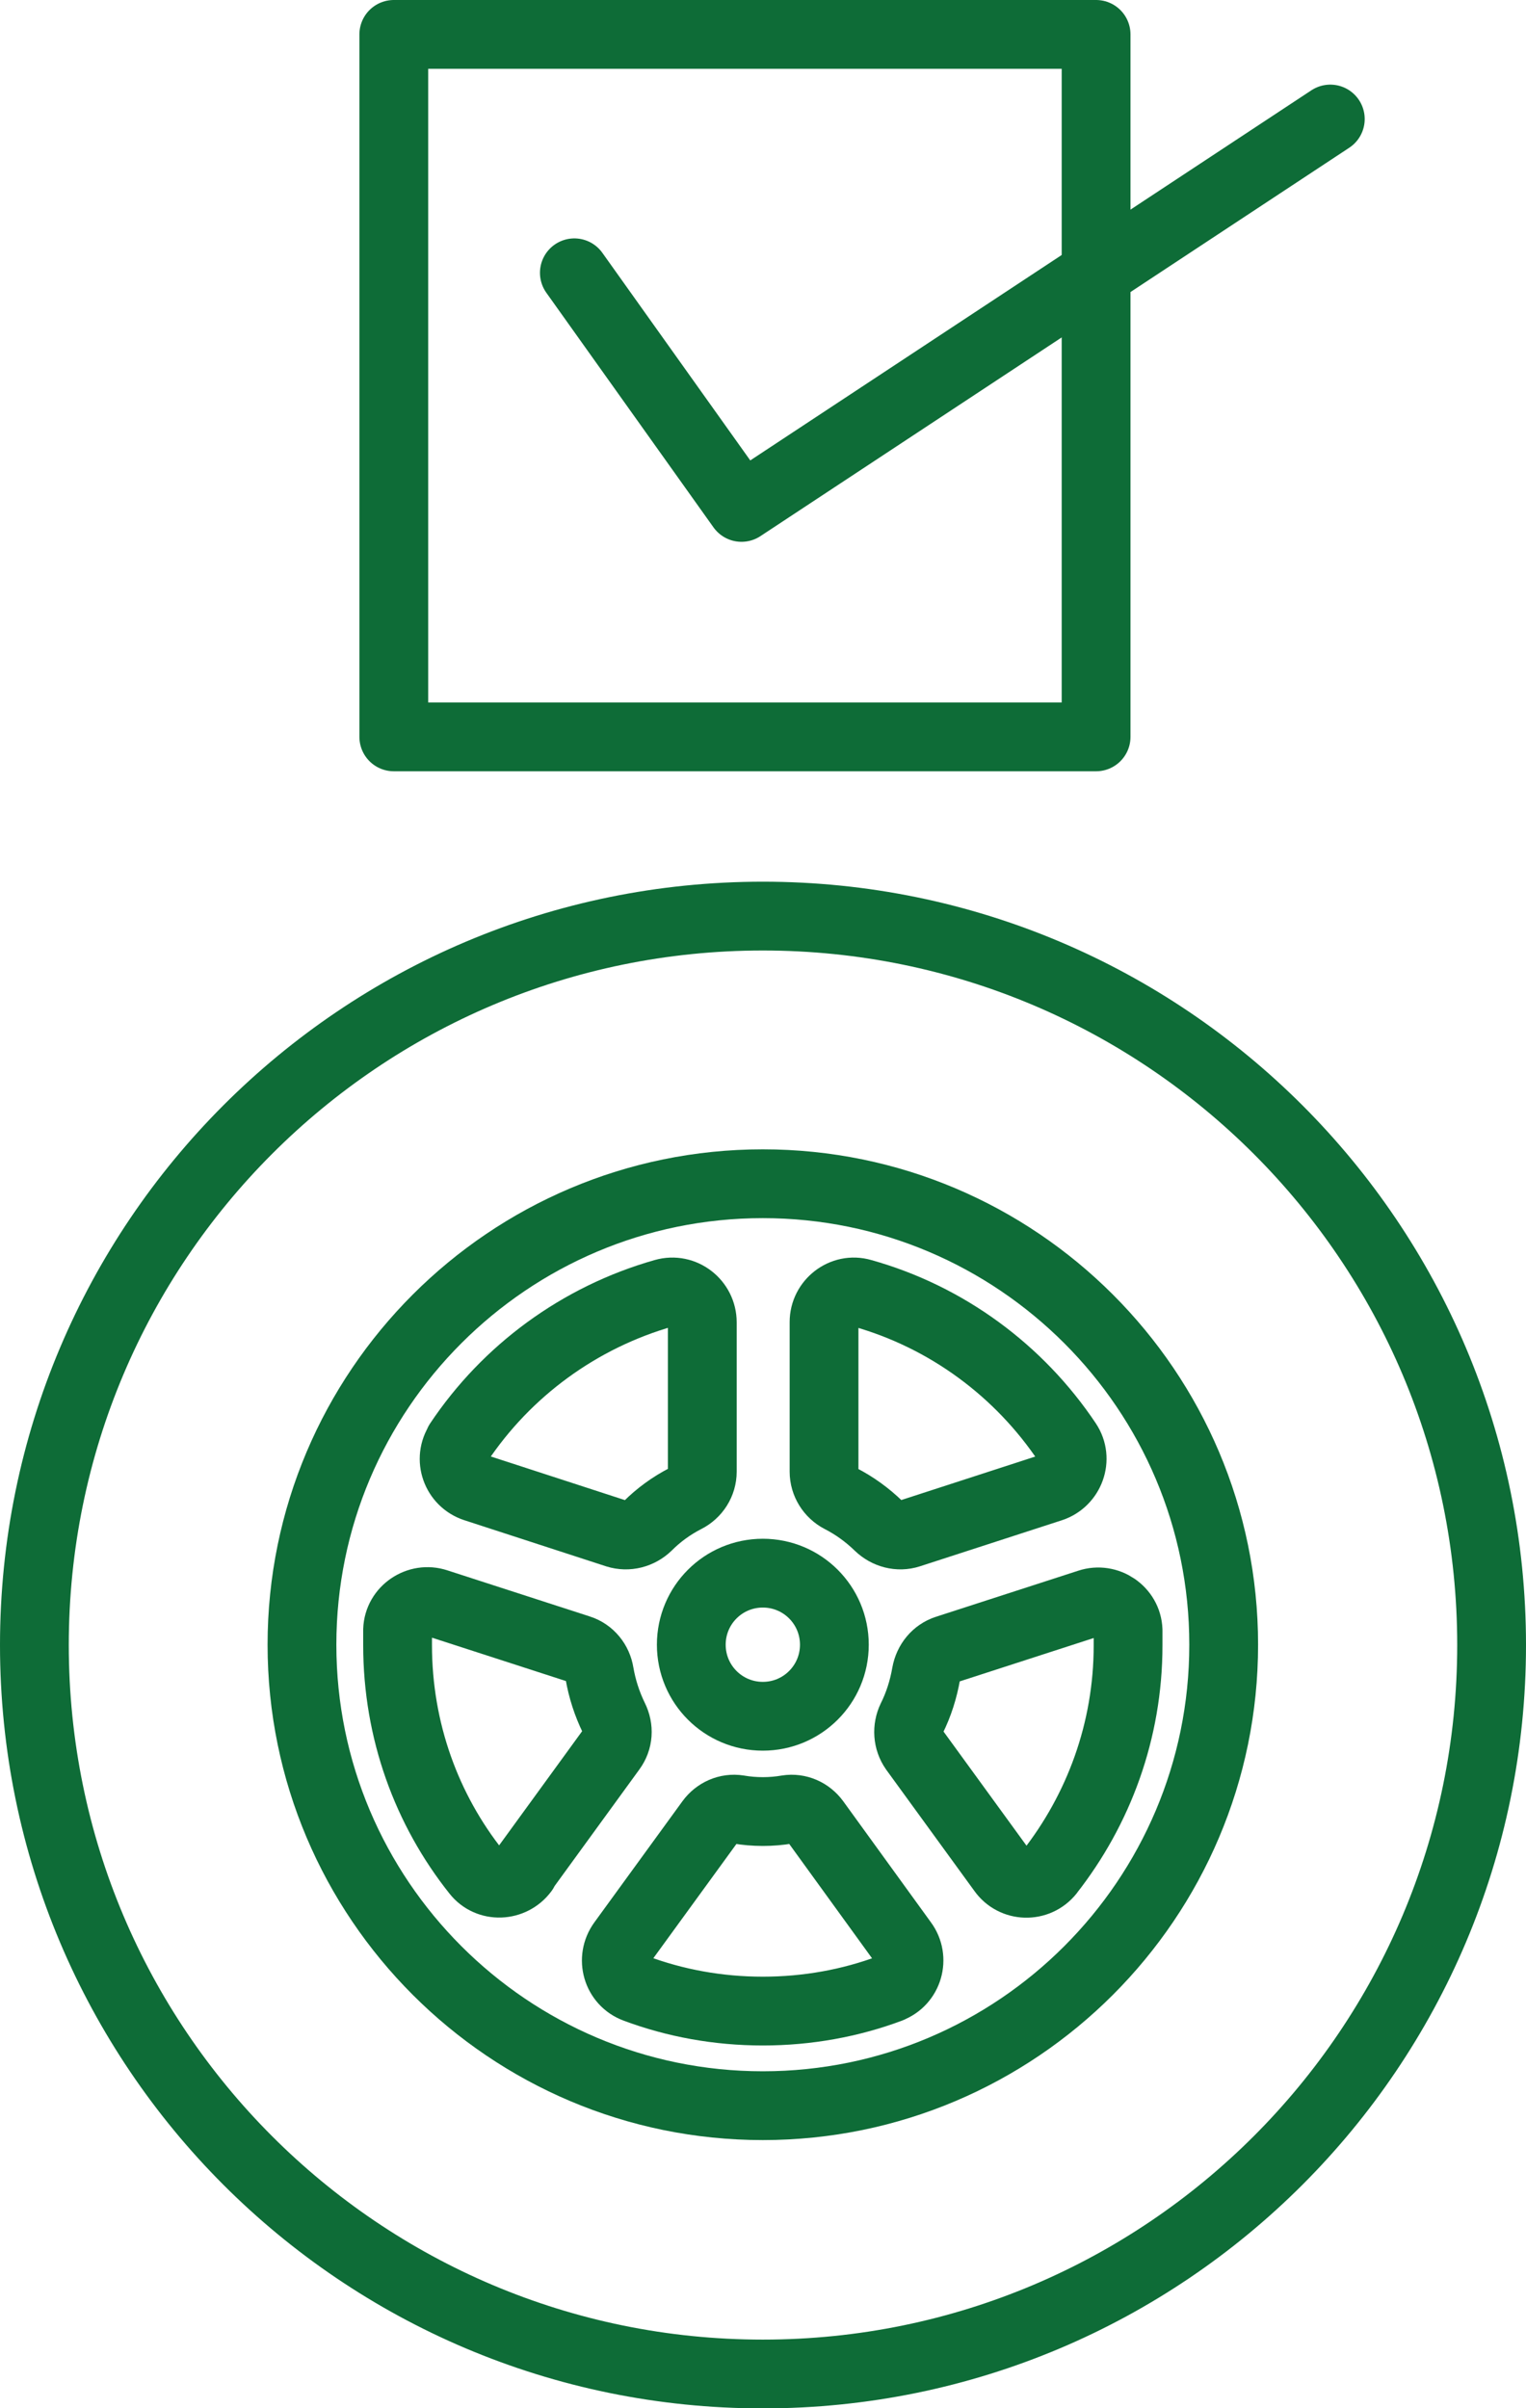
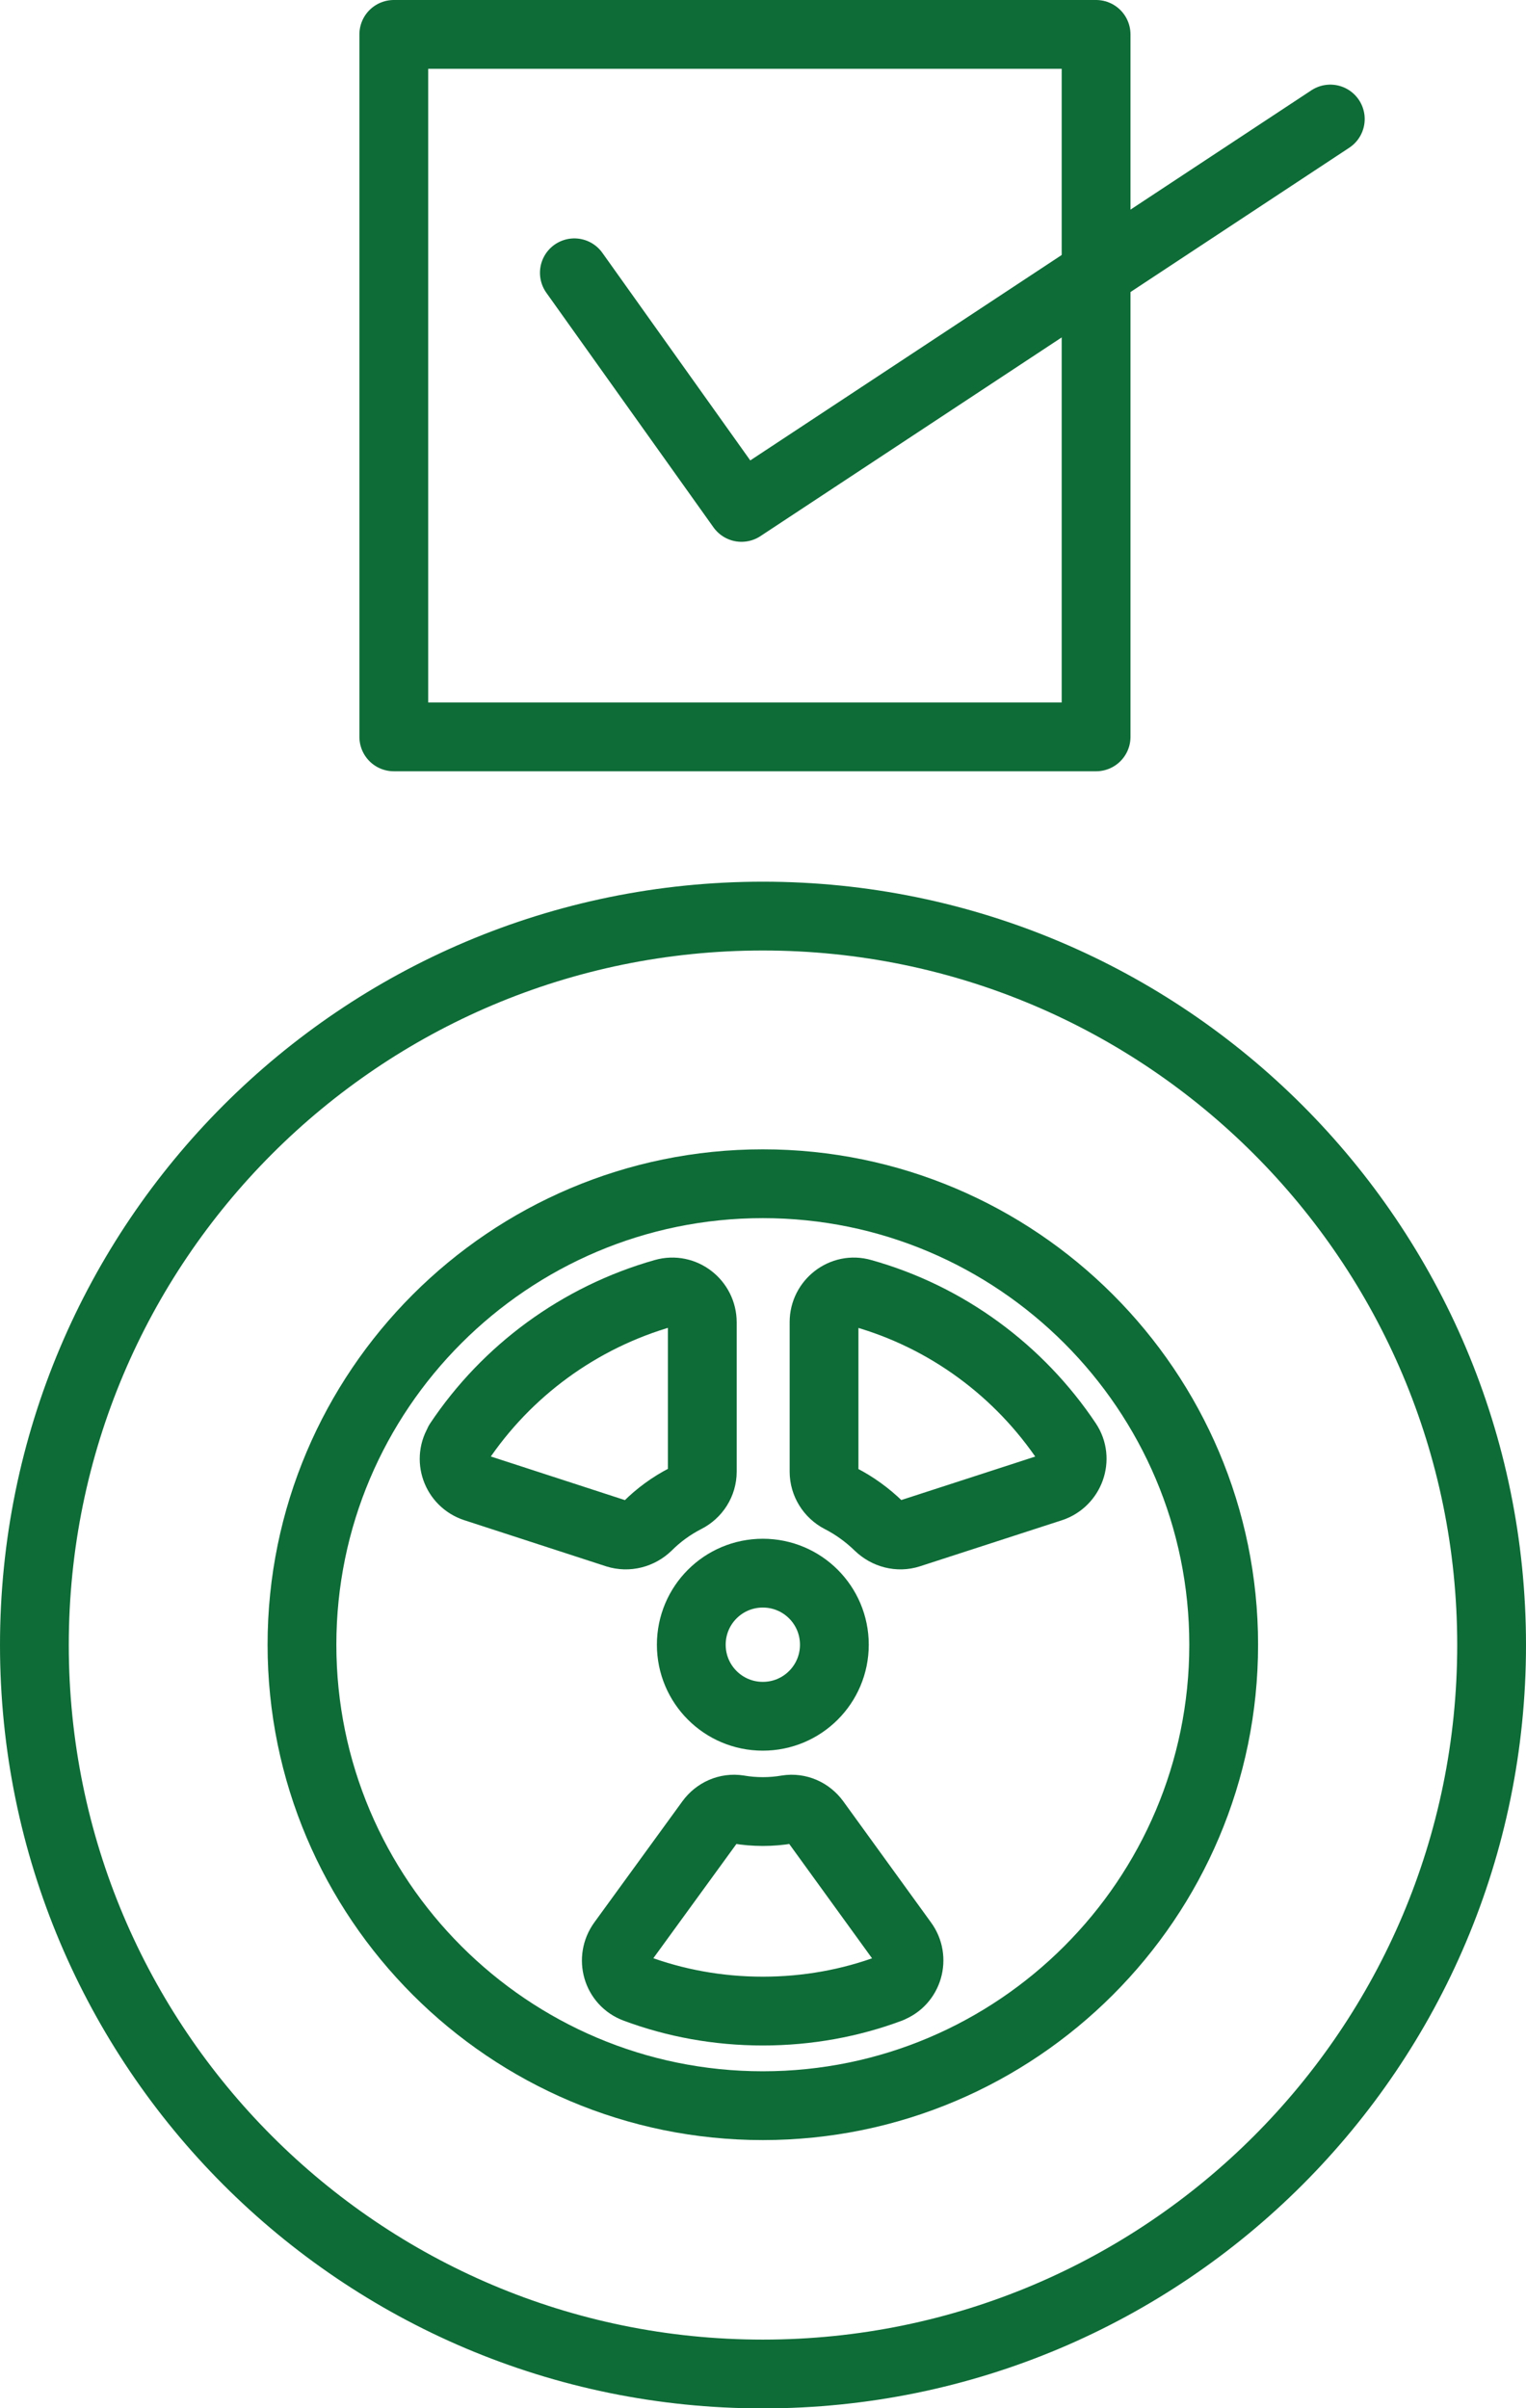
<svg xmlns="http://www.w3.org/2000/svg" id="_レイヤー_1" data-name="レイヤー 1" viewBox="0 0 44.37 70">
  <defs>
    <style>
      .cls-1 {
        fill: none;
        stroke: #0e6c37;
        stroke-linecap: round;
        stroke-linejoin: round;
        stroke-width: 2px;
      }
    </style>
  </defs>
  <g>
    <path class="cls-1" d="M23.96,38.43c0-.57.55-1,1.1-.84,2.47.69,4.58,2.26,5.97,4.34.32.48.08,1.13-.46,1.31l-4.13,1.34c-.31.1-.65.01-.89-.22-.33-.32-.7-.59-1.11-.8-.29-.15-.48-.45-.48-.78v-4.35Z" />
-     <path class="cls-1" d="M13.34,41.93c1.39-2.08,3.5-3.64,5.97-4.34.56-.16,1.11.27,1.11.85v4.34c0,.33-.19.63-.49.78-.41.21-.78.48-1.1.8-.24.23-.58.32-.9.22l-4.12-1.34c-.55-.18-.78-.83-.46-1.31Z" />
-     <path class="cls-1" d="M15.23,54.38c-.34.46-1.03.49-1.38.04-1.44-1.81-2.29-4.1-2.29-6.6,0-.15,0-.29,0-.44.02-.57.6-.96,1.14-.78l4.14,1.34c.32.1.54.38.59.7.08.46.22.89.42,1.3.15.3.13.64-.07.91l-2.56,3.52Z" />
+     <path class="cls-1" d="M13.34,41.93c1.39-2.08,3.5-3.64,5.97-4.34.56-.16,1.11.27,1.11.85v4.34c0,.33-.19.63-.49.78-.41.21-.78.48-1.1.8-.24.23-.58.32-.9.22l-4.12-1.34c-.55-.18-.78-.83-.46-1.31" />
    <path class="cls-1" d="M25.88,57.8c-1.15.43-2.4.66-3.7.66s-2.55-.23-3.7-.66c-.54-.2-.73-.86-.39-1.33l2.56-3.52c.19-.26.5-.4.82-.35.23.04.47.06.71.06s.48-.02.71-.06c.32-.05.63.09.82.35l2.55,3.52c.34.46.15,1.13-.39,1.33Z" />
-     <path class="cls-1" d="M30.52,54.42c-.36.45-1.05.43-1.38-.04l-2.56-3.52c-.19-.27-.21-.62-.07-.91.2-.4.34-.84.42-1.3.06-.33.28-.6.59-.7l4.14-1.34c.54-.18,1.12.21,1.14.78,0,.14,0,.29,0,.44,0,2.49-.86,4.78-2.29,6.6Z" />
    <path class="cls-1" d="M22.18,61.21c-7.39,0-13.4-6.01-13.4-13.4s6.01-13.4,13.4-13.4,13.4,6.01,13.4,13.4-6.01,13.4-13.4,13.4Z" />
    <path class="cls-1" d="M22.18,26.63c-11.7,0-21.18,9.49-21.18,21.19s9.48,21.19,21.18,21.19,21.19-9.49,21.19-21.19-9.49-21.19-21.19-21.19Z" />
    <path class="cls-1" d="M24.26,47.81c0,1.15-.93,2.08-2.08,2.08s-2.08-.93-2.08-2.08.93-2.08,2.08-2.08,2.08.93,2.08,2.08Z" />
  </g>
  <polyline class="cls-1" points="38.68 3.46 21.56 14.75 16.7 7.93" />
  <rect class="cls-1" x="11.45" y="1" width="20.42" height="20.42" />
</svg>